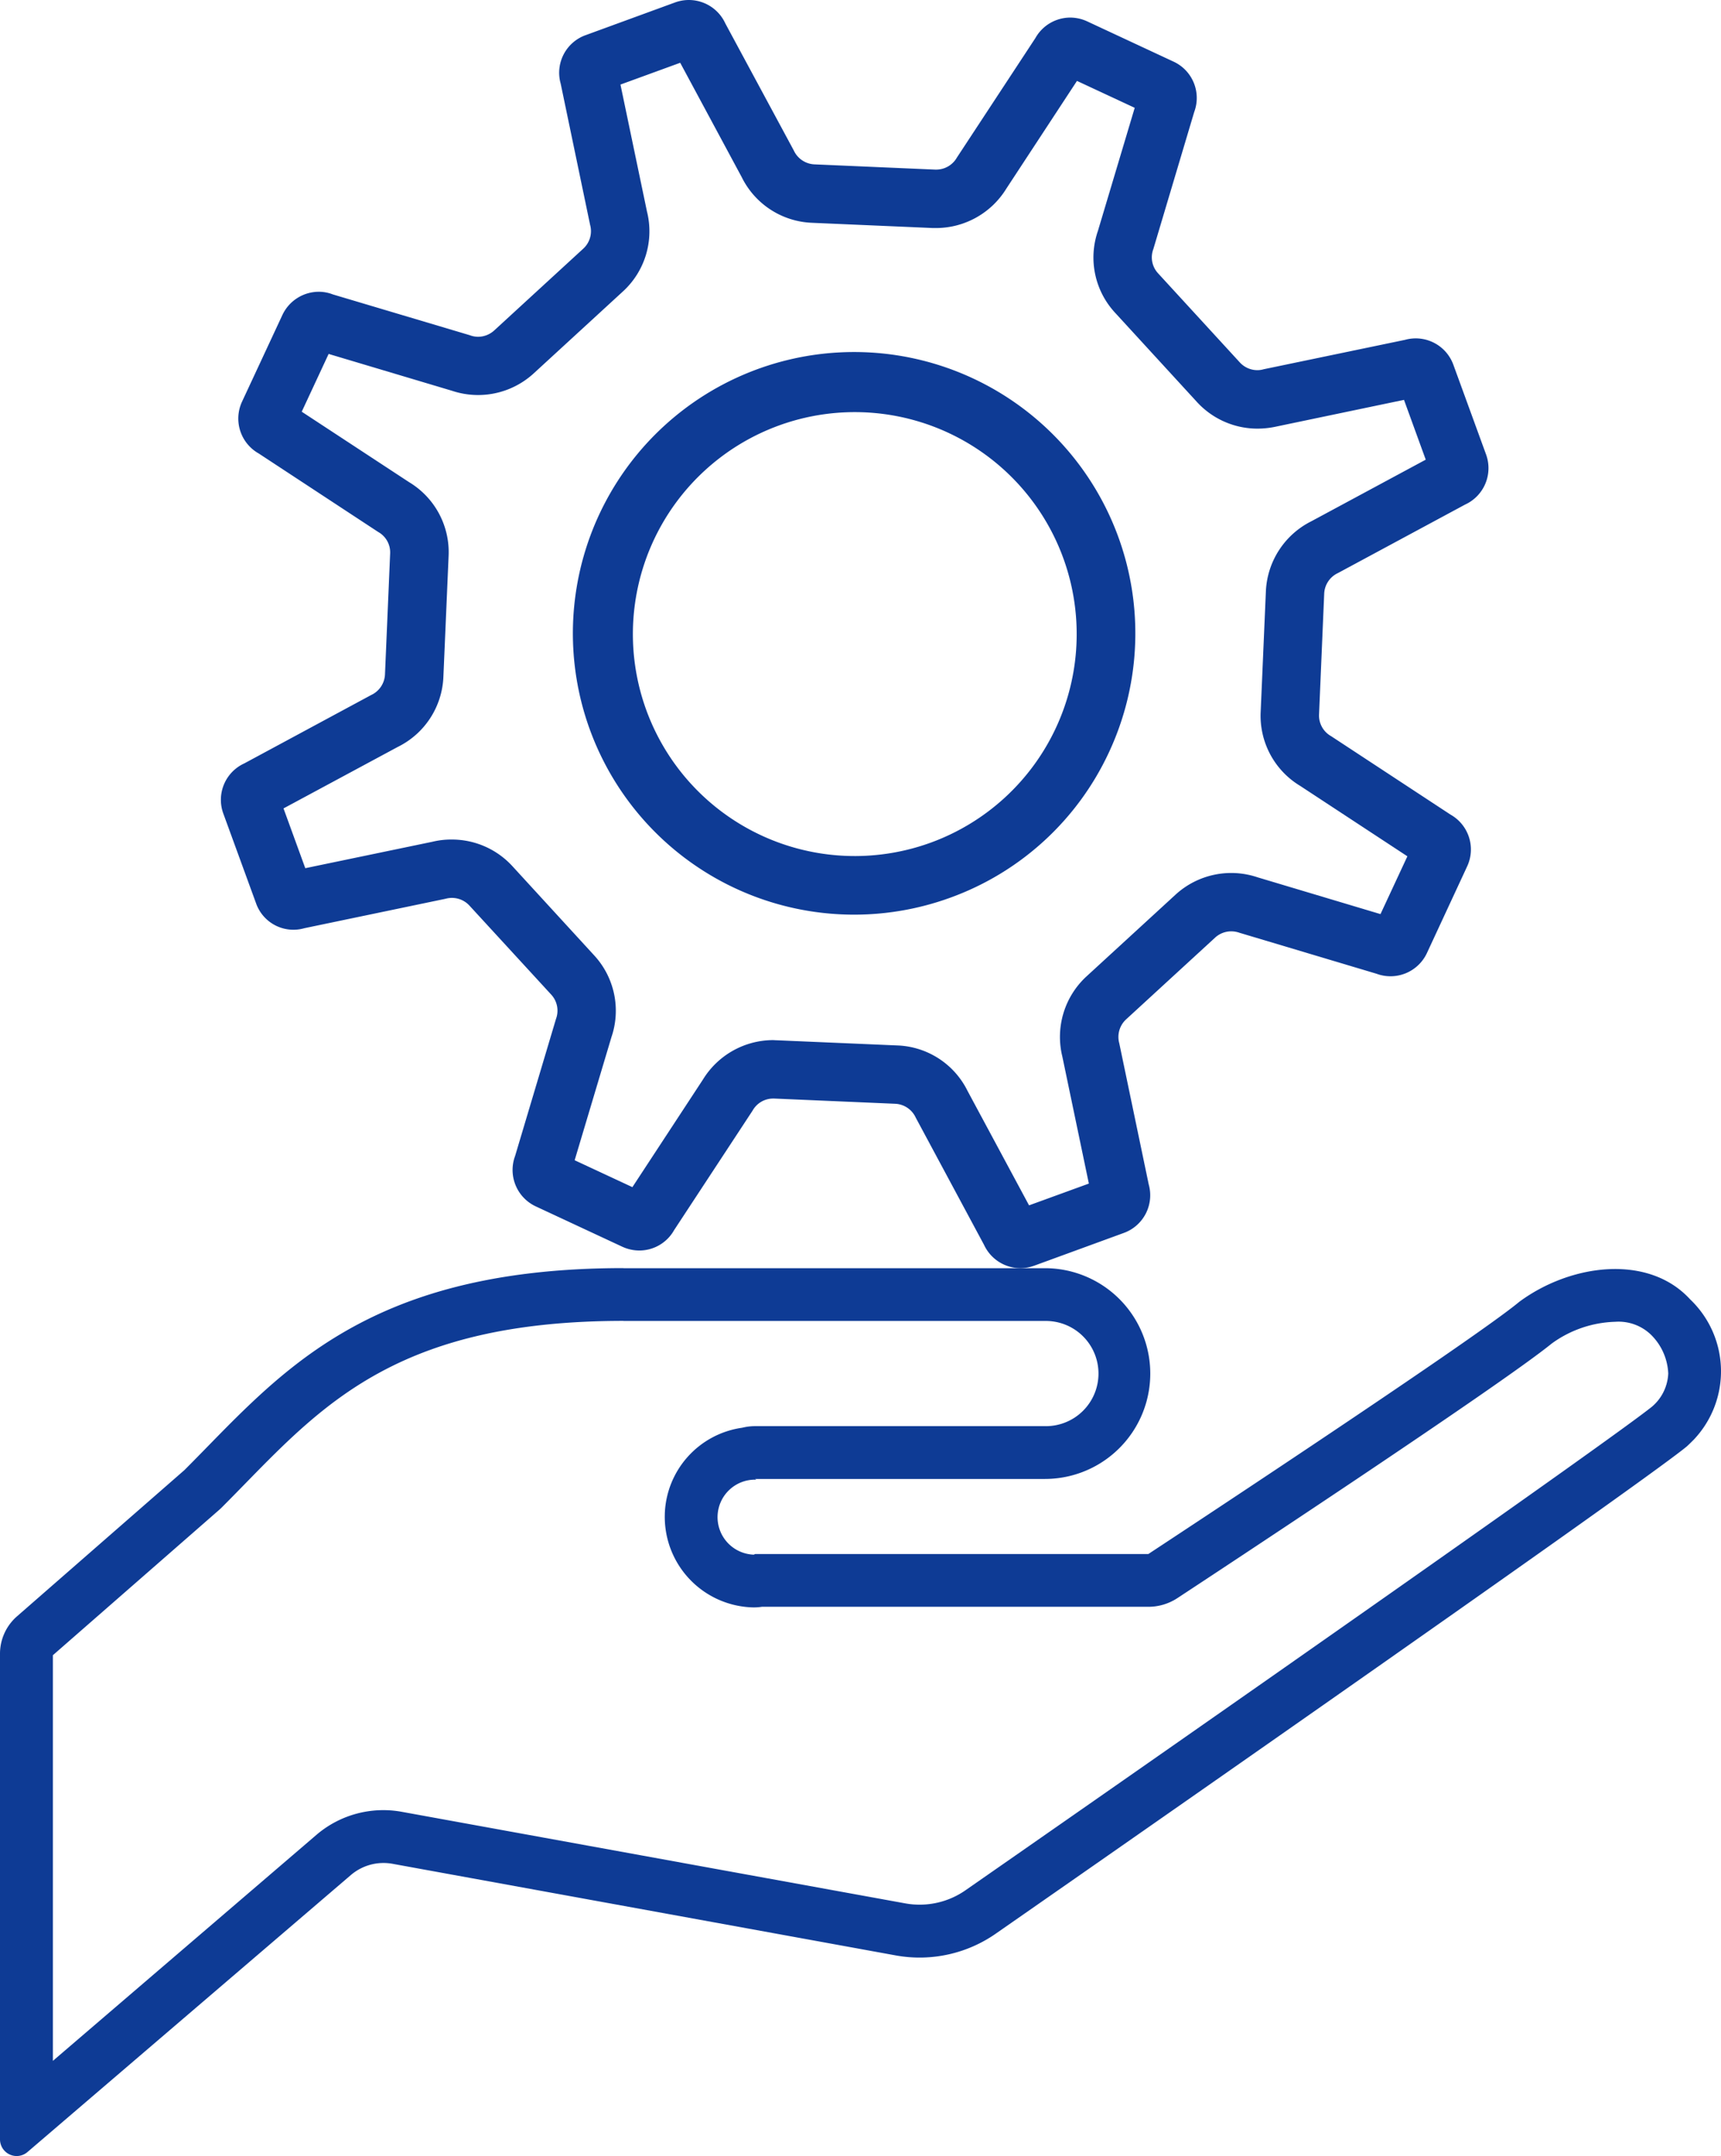
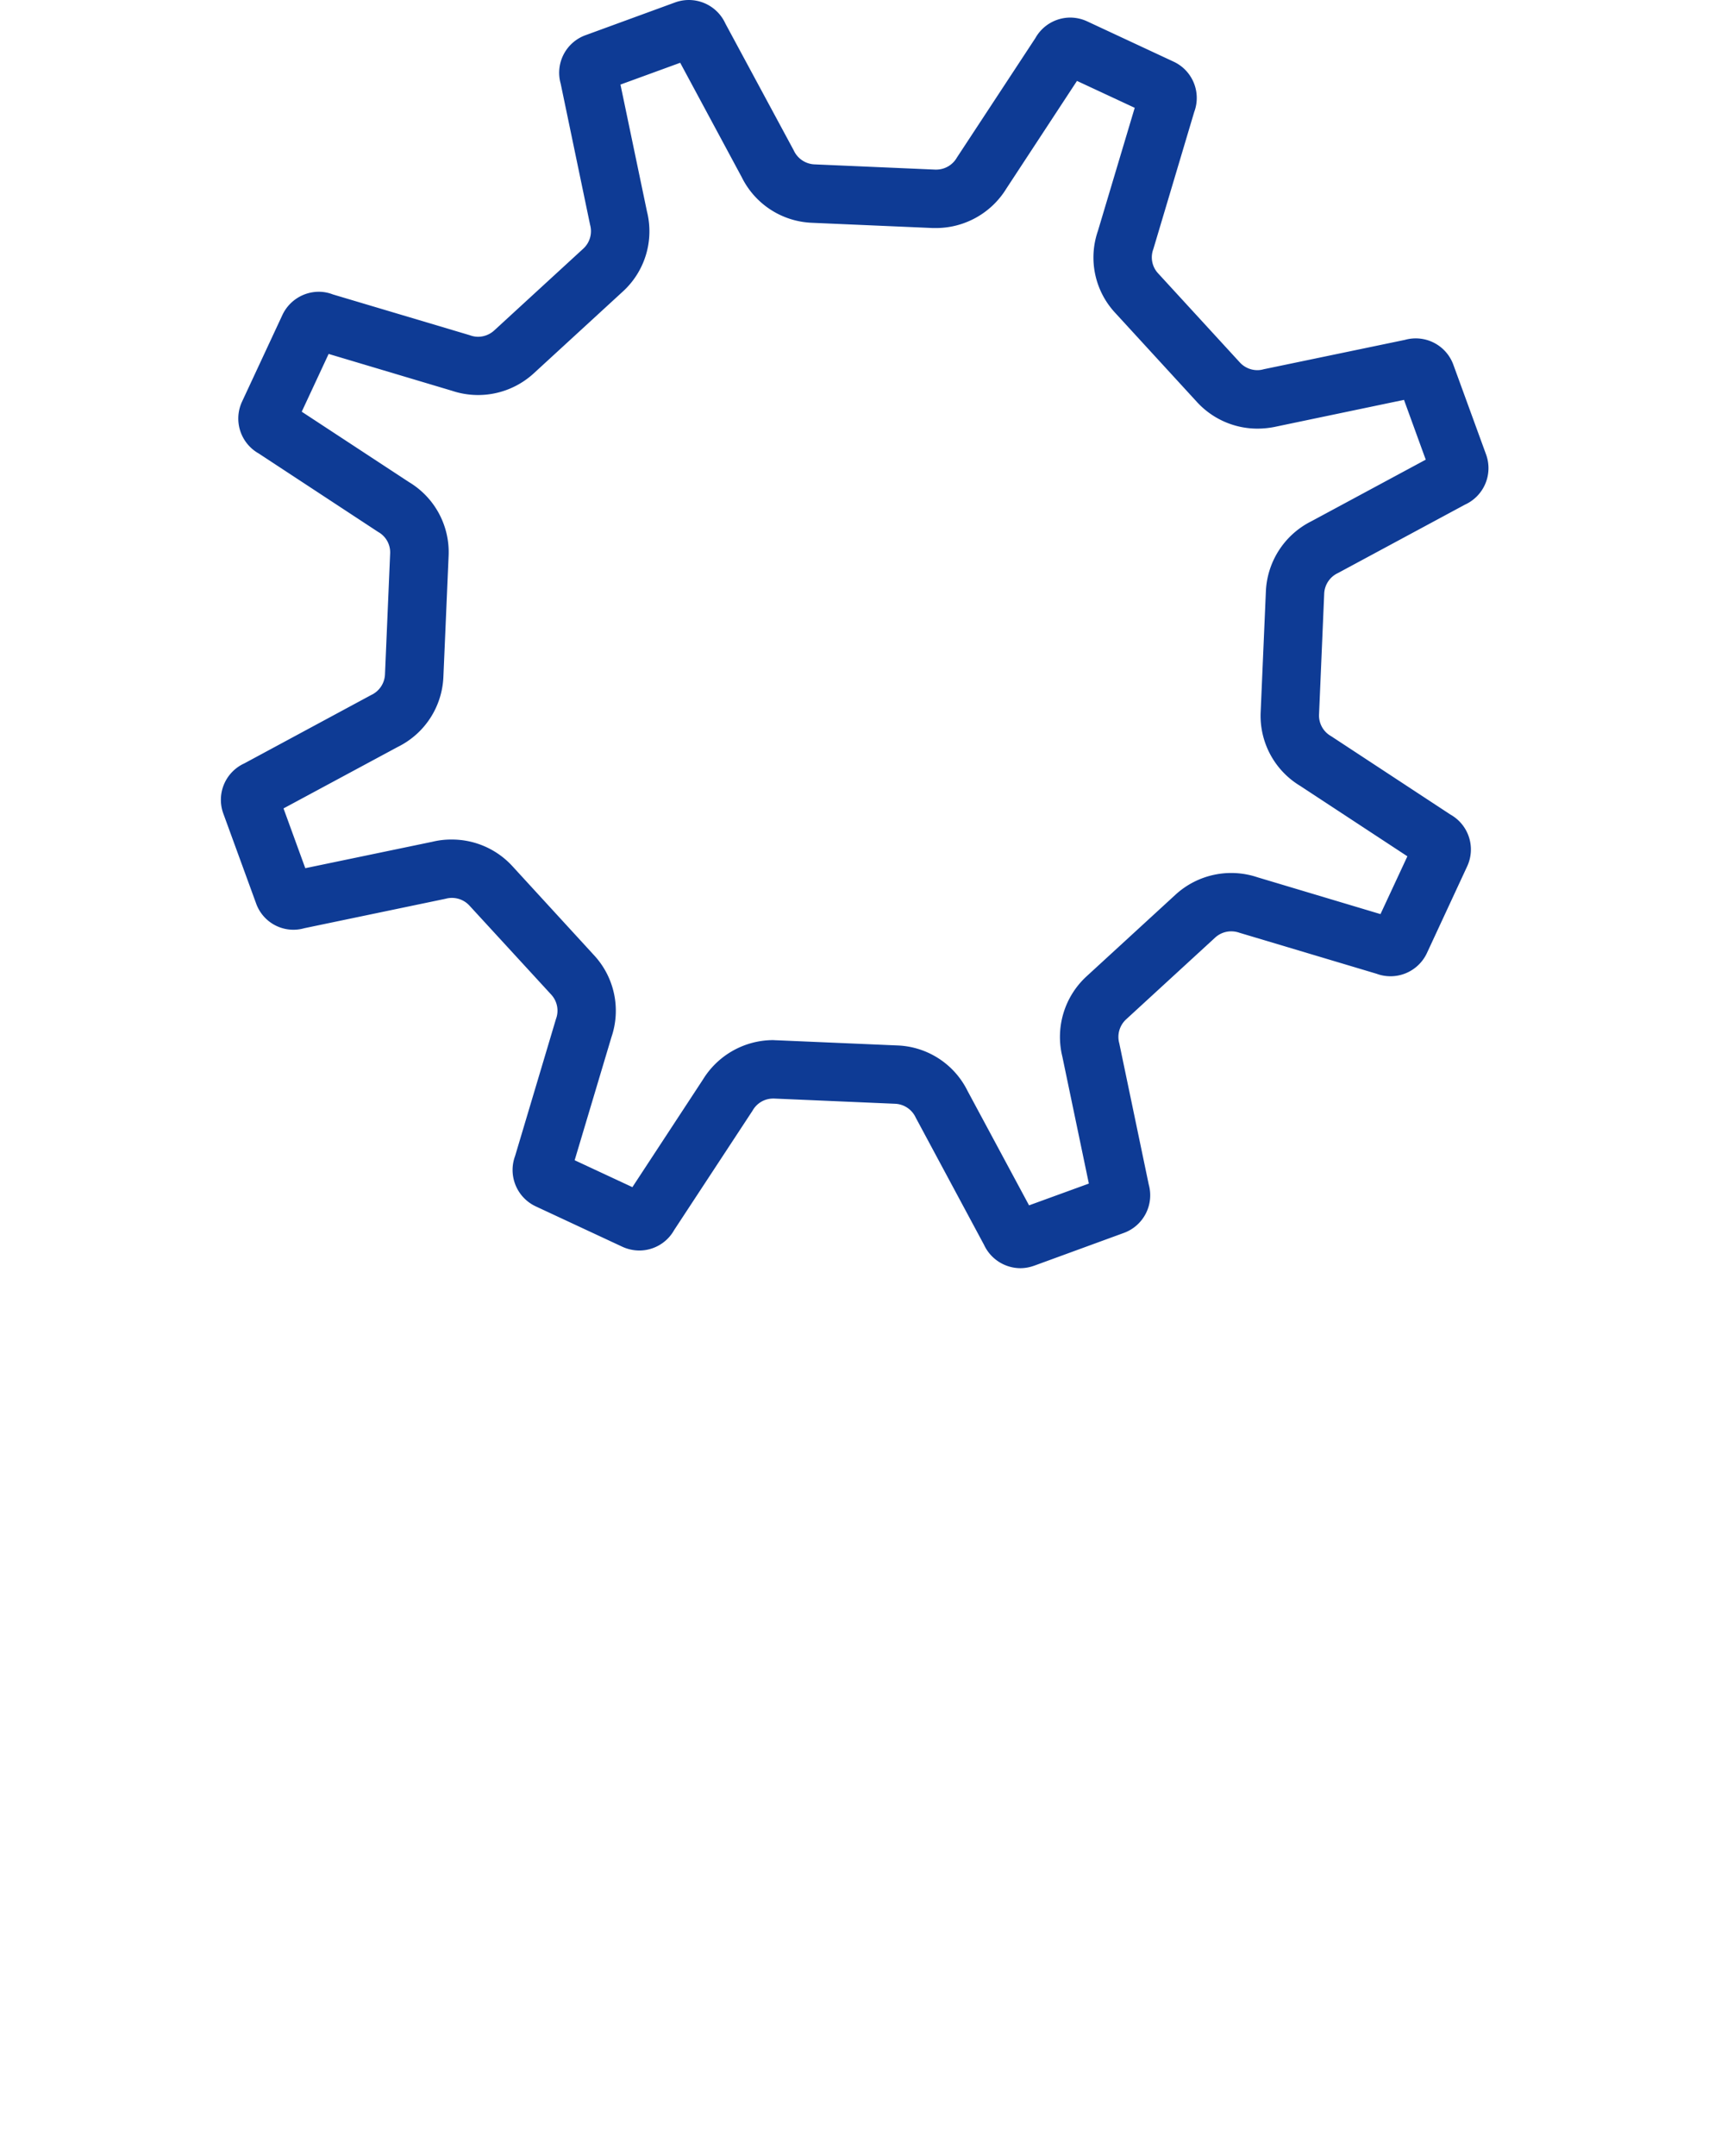
<svg xmlns="http://www.w3.org/2000/svg" width="76.782" height="96.164" viewBox="0 0 76.782 96.164">
  <defs>
    <clipPath id="clip-path">
      <rect id="長方形_227" data-name="長方形 227" width="76.782" height="96.164" transform="translate(0 0)" fill="none" />
    </clipPath>
  </defs>
  <g id="グループ_478" data-name="グループ 478" transform="translate(-704 -1057)">
    <g id="グループ_477" data-name="グループ 477" transform="translate(704 1057)">
      <g id="グループ_476" data-name="グループ 476" clip-path="url(#clip-path)">
-         <path id="パス_10484" data-name="パス 10484" d="M27.817,58.914c-9.784,0-13.231,3.527-16.88,7.262-.339.347-.69.706-1.042,1.058-.037.037-.076.073-.115.108L2.359,73.826V91.919L14.121,81.835l.008-.007a4.591,4.591,0,0,1,3.783-1.02l22.475,4.086a3.581,3.581,0,0,0,2.711-.6l.011-.008C54.5,76.364,71.931,64.17,73.709,62.735a2.055,2.055,0,0,0,.719-1.474,2.578,2.578,0,0,0-.762-1.722,2.083,2.083,0,0,0-1.6-.585,5.055,5.055,0,0,0-2.837.971c-2.332,1.9-15.224,10.384-16.7,11.354a2.356,2.356,0,0,1-1.293.387H33.991a2.37,2.37,0,0,1-.437.026,4.039,4.039,0,0,1-3.894-4.151v-.016a4.014,4.014,0,0,1,3.453-3.845,2.354,2.354,0,0,1,.573-.071H46.614a2.346,2.346,0,1,0,0-4.691h-18.8m0-2.354h18.8a4.7,4.7,0,0,1,.01,9.4H33.687l.055.032a1.673,1.673,0,0,0-.11,3.345l.055-.028H51.232s14.436-9.487,16.547-11.247c2.311-1.709,5.766-2.139,7.62-.118a4.431,4.431,0,0,1,.168,6.264c-.1.1-.2.2-.309.3-2.121,1.764-30.8,21.711-30.8,21.711a5.947,5.947,0,0,1-4.486.994L17.5,83.127a2.241,2.241,0,0,0-1.842.5L1.227,95.984A.743.743,0,0,1,0,95.425V73.762a2.211,2.211,0,0,1,.765-1.676L8.227,65.57c4.116-4.112,7.838-9.01,19.59-9.01Z" fill="#0e3b95" />
        <path id="パス_10485" data-name="パス 10485" d="M46.14,56.453l4-1.462a1.787,1.787,0,0,0,1.111-2.159l-1.315-6.3a1.065,1.065,0,0,1,.306-1.067l3.973-3.648a1.057,1.057,0,0,1,.713-.277,1.094,1.094,0,0,1,.372.064l6.113,1.827a1.793,1.793,0,0,0,2.248-.921l1.794-3.864a1.784,1.784,0,0,0-.741-2.313l-5.329-3.5a1.054,1.054,0,0,1-.536-.969l.23-5.388a1.063,1.063,0,0,1,.616-.918l5.666-3.051a1.787,1.787,0,0,0,.939-2.239l-1.459-4a1.786,1.786,0,0,0-2.161-1.109l-6.3,1.31a1,1,0,0,1-.282.041,1.064,1.064,0,0,1-.783-.345l-3.644-3.971a1.045,1.045,0,0,1-.215-1.085L53.28,4.994a1.785,1.785,0,0,0-.922-2.245L48.5.951a1.814,1.814,0,0,0-.76-.167,1.789,1.789,0,0,0-1.548.917l-3.5,5.326a1.064,1.064,0,0,1-.92.538h-.047l-5.39-.234a1.067,1.067,0,0,1-.92-.619L32.362,1.049A1.791,1.791,0,0,0,30.123.107l-4,1.463a1.781,1.781,0,0,0-1.109,2.158l1.313,6.3a1.057,1.057,0,0,1-.306,1.064L22.048,14.74a1.074,1.074,0,0,1-.715.281,1.06,1.06,0,0,1-.374-.07l-6.111-1.82a1.738,1.738,0,0,0-.633-.118A1.8,1.8,0,0,0,12.6,14.047l-1.8,3.864a1.787,1.787,0,0,0,.741,2.314l5.329,3.5a1.042,1.042,0,0,1,.536.963l-.23,5.39a1.065,1.065,0,0,1-.618.922L10.9,34.049a1.785,1.785,0,0,0-.937,2.237l1.46,4A1.767,1.767,0,0,0,13.578,41.4l6.3-1.313a1.062,1.062,0,0,1,1.062.3l3.651,3.973a1.055,1.055,0,0,1,.214,1.087l-1.824,6.112a1.792,1.792,0,0,0,.922,2.248l3.862,1.8a1.824,1.824,0,0,0,.762.168,1.781,1.781,0,0,0,1.549-.91l3.5-5.329a1.049,1.049,0,0,1,.91-.538h.059l5.388.232a1.061,1.061,0,0,1,.922.618L43.9,55.518a1.8,1.8,0,0,0,1.637,1.046,1.83,1.83,0,0,0,.6-.111m-2.966-7.788a3.64,3.64,0,0,0-3.133-2.036l-5.368-.23c-.066,0-.132-.008-.2-.008a3.685,3.685,0,0,0-3.108,1.758l-3.148,4.8-2.576-1.2,1.641-5.49a3.642,3.642,0,0,0-.774-3.652l-3.64-3.969a3.66,3.66,0,0,0-2.722-1.193,3.524,3.524,0,0,0-.855.1l-5.668,1.178-.971-2.666,5.1-2.744a3.648,3.648,0,0,0,2.033-3.131l.232-5.375a3.643,3.643,0,0,0-1.76-3.3l-4.792-3.144,1.2-2.577,5.5,1.642a3.671,3.671,0,0,0,3.65-.775l3.961-3.637a3.633,3.633,0,0,0,1.091-3.584L27.682,3.772,30.347,2.8l2.744,5.1a3.653,3.653,0,0,0,3.132,2.037l5.4.234h.162A3.687,3.687,0,0,0,44.9,8.409l3.149-4.8,2.576,1.2L48.983,10.3a3.623,3.623,0,0,0,.772,3.655L53.4,17.928a3.661,3.661,0,0,0,2.712,1.19,4,4,0,0,0,.865-.1l5.662-1.183.97,2.667-5.1,2.746a3.672,3.672,0,0,0-2.032,3.125l-.232,5.372a3.648,3.648,0,0,0,1.762,3.307l4.783,3.141-1.2,2.578L56.1,39.128a3.677,3.677,0,0,0-3.65.772l-3.977,3.65a3.667,3.667,0,0,0-1.077,3.575l1.183,5.665-2.668.971Z" fill="#0e3b95" />
-         <path id="パス_10486" data-name="パス 10486" d="M49.474,33.558a12.547,12.547,0,1,0-7.056,6.473,12.493,12.493,0,0,0,7.056-6.473m-7.948,4.025a9.9,9.9,0,1,1,5.586-5.125,9.9,9.9,0,0,1-5.586,5.125" fill="#0e3b95" />
      </g>
    </g>
  </g>
</svg>